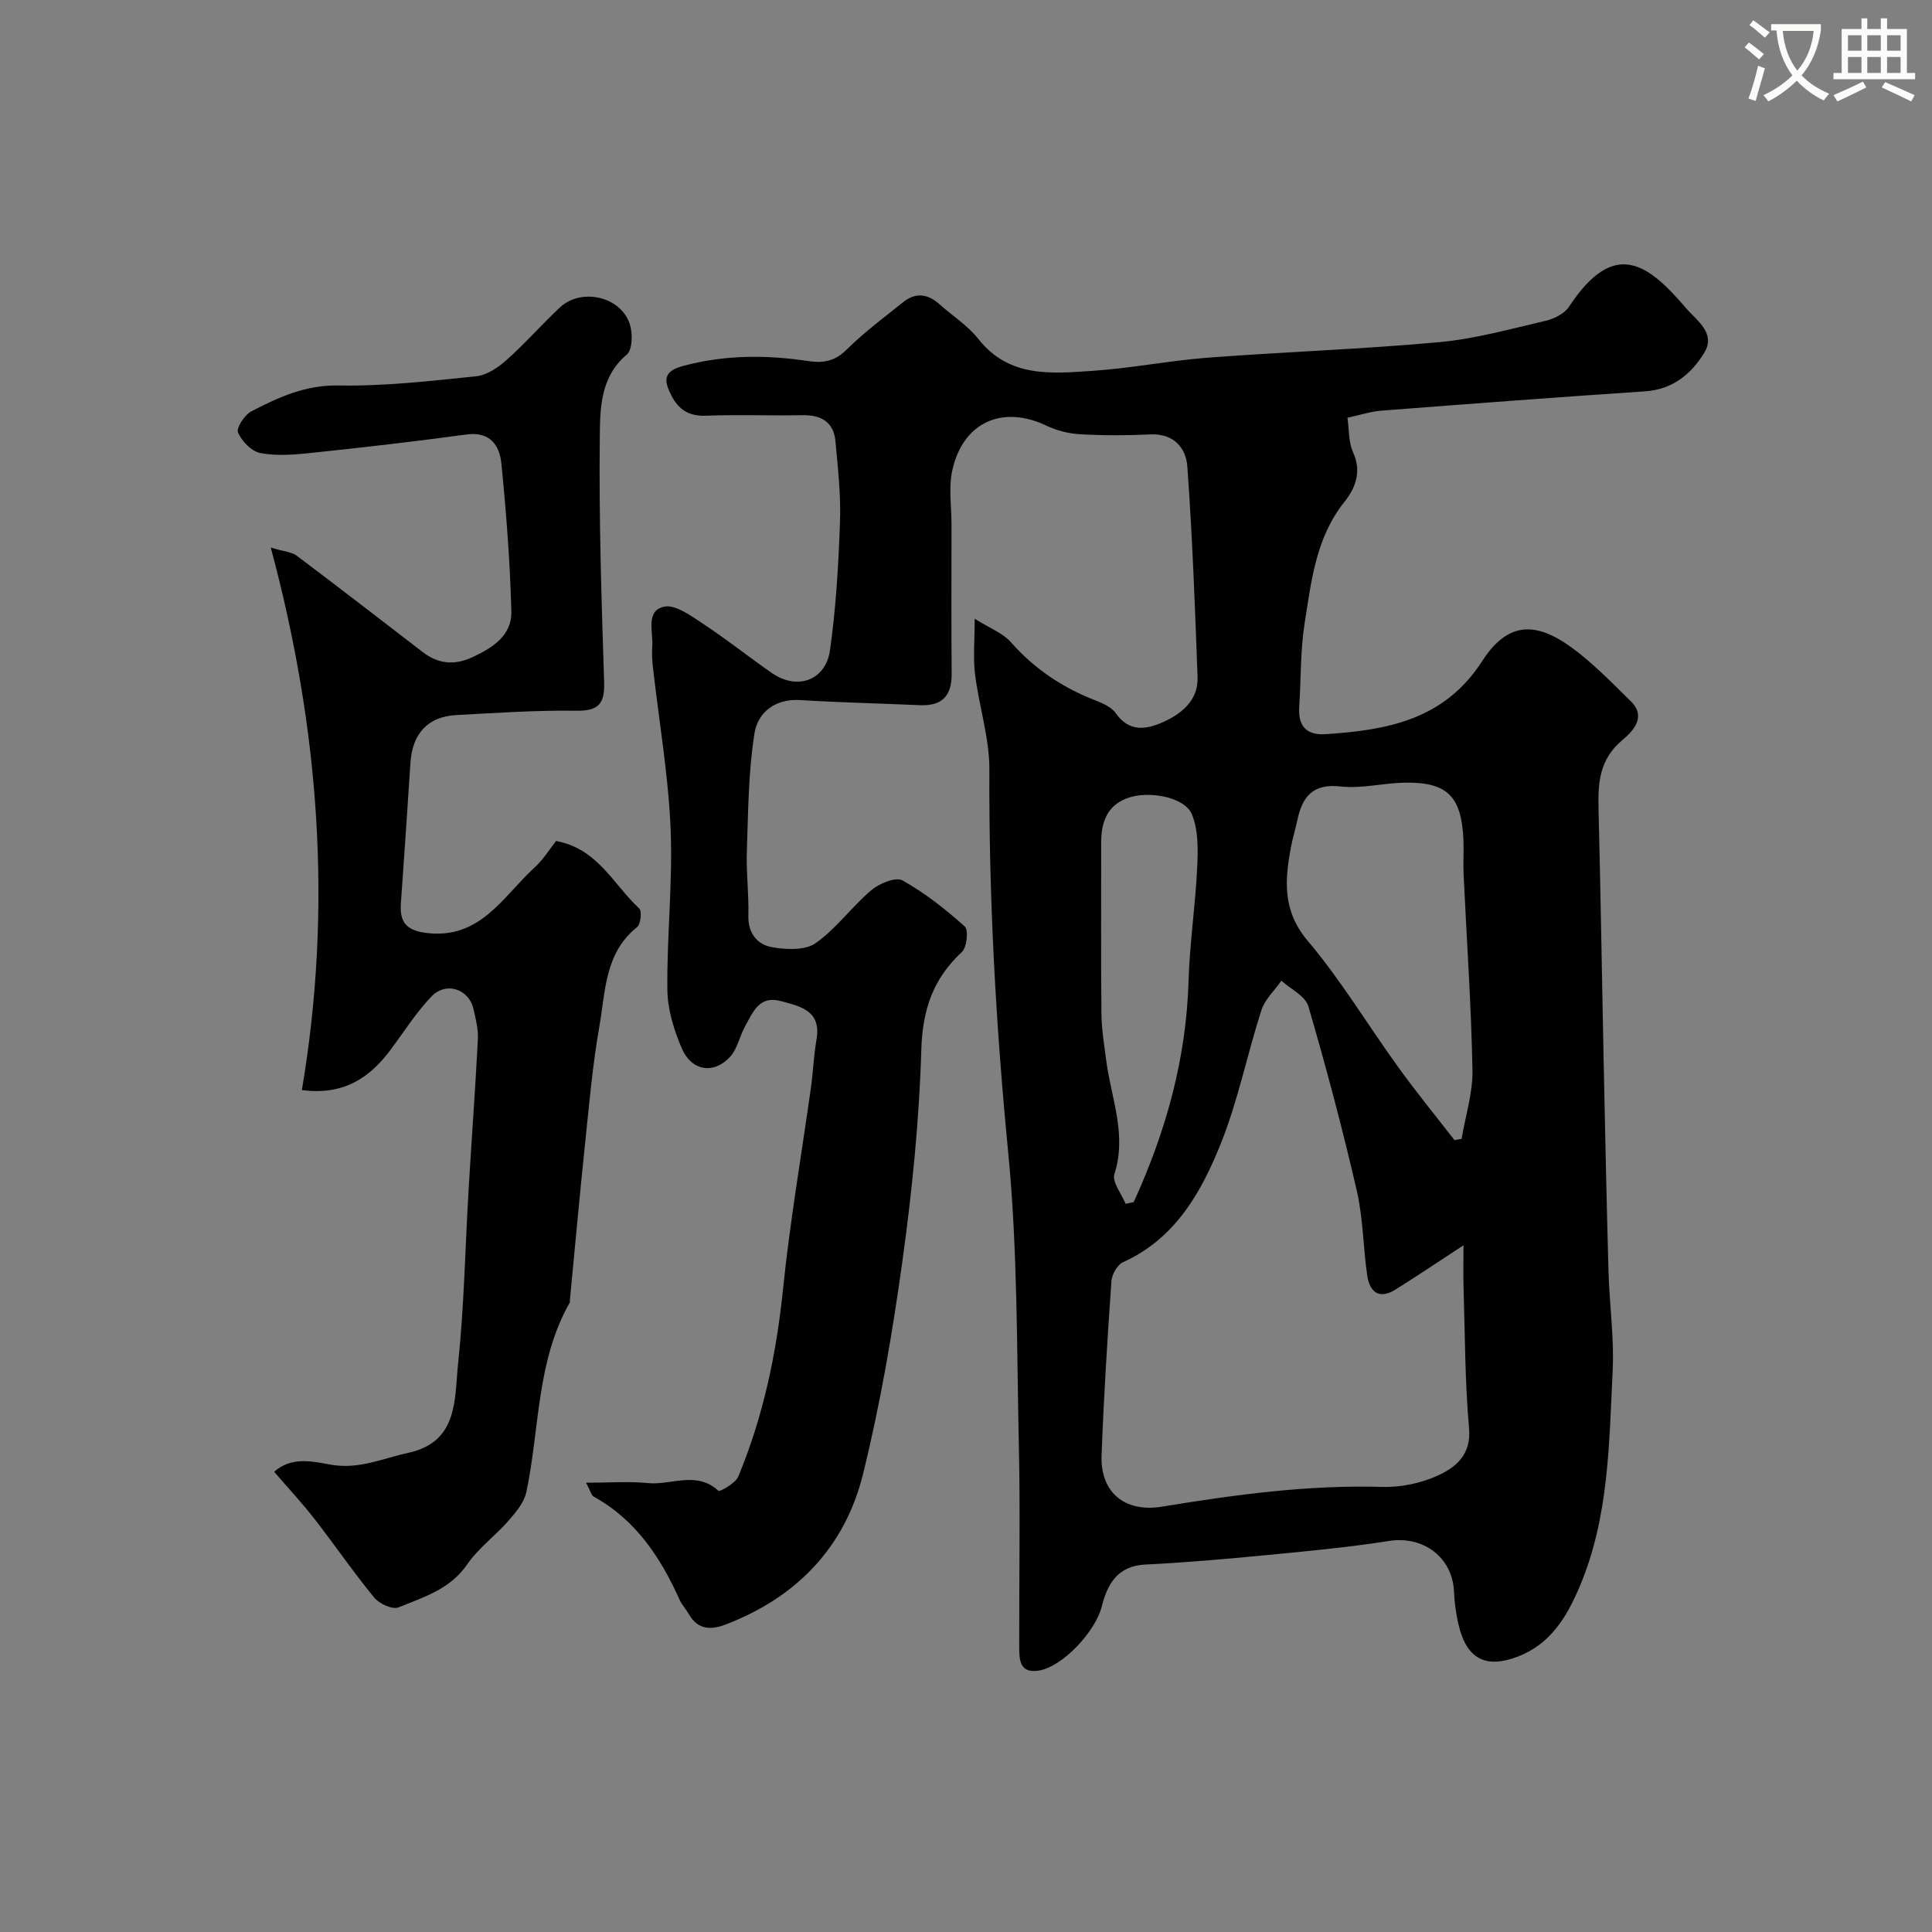
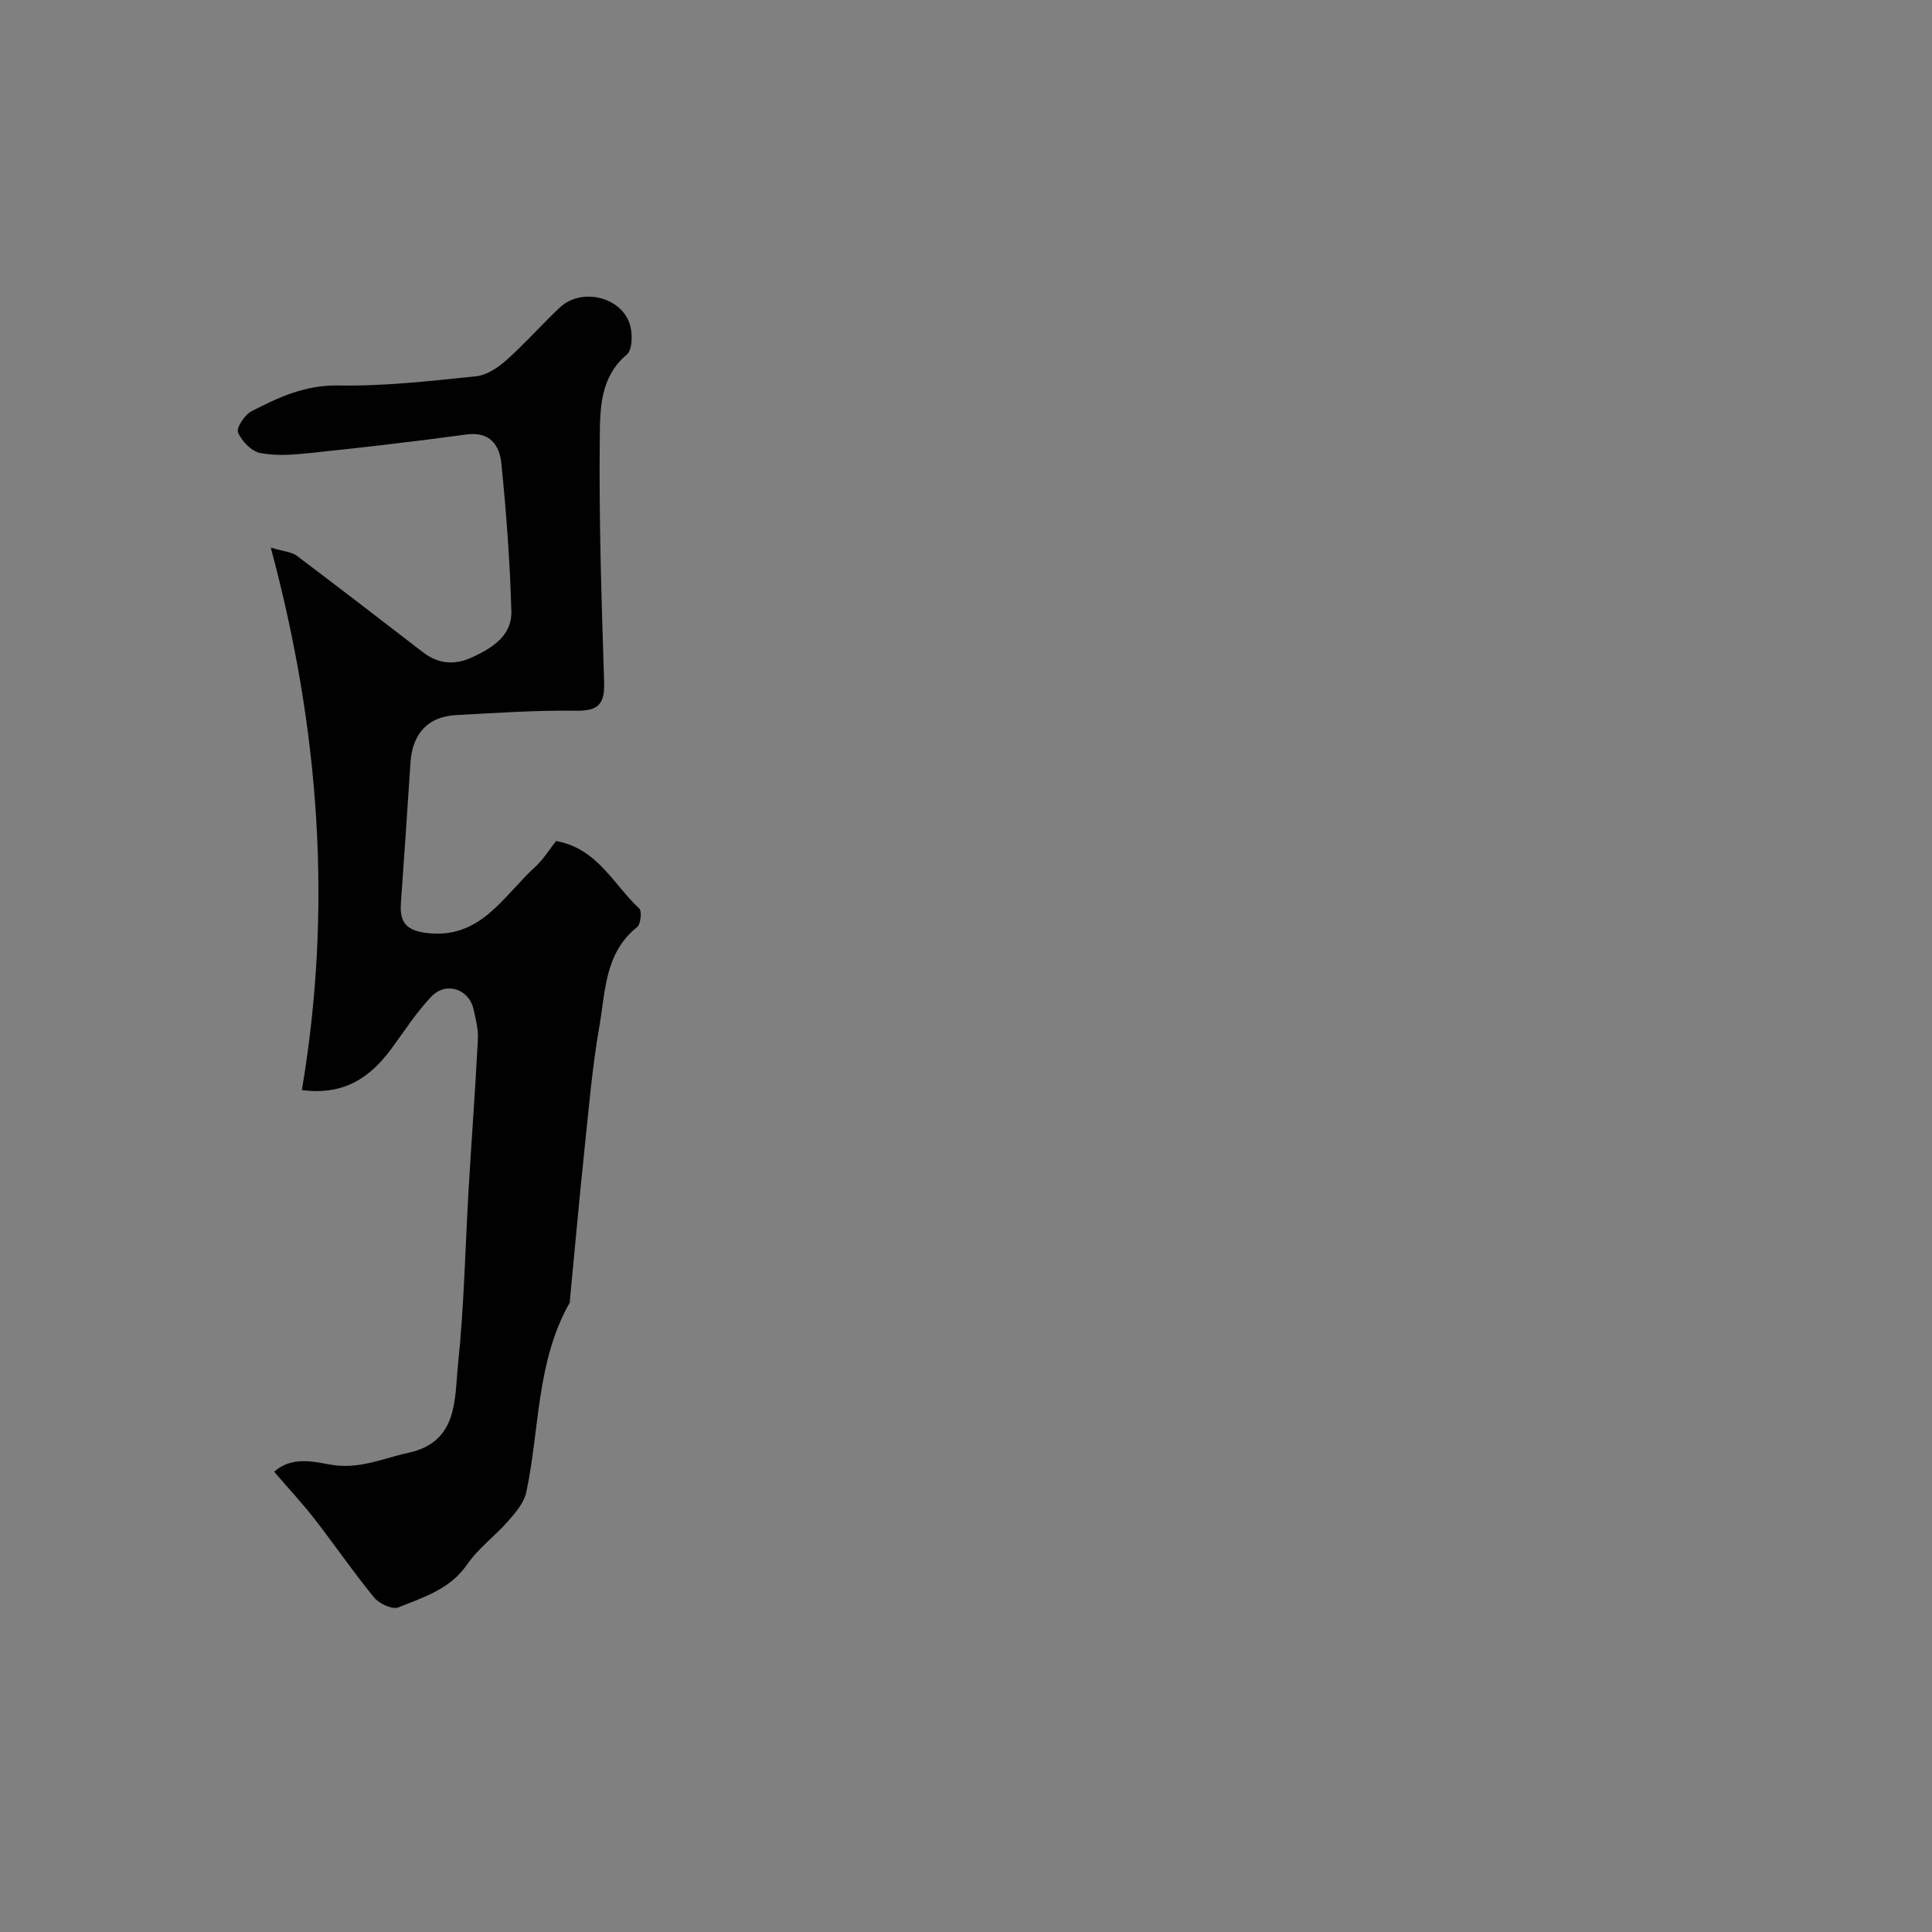
<svg xmlns="http://www.w3.org/2000/svg" enable-background="new 0 0 400 400" viewBox="0 0 400 400">
  <rect x="0" y="0" width="400" height="400" fill="#808080" stroke="none" />
-   <path d="m362.1 8.8c1.1.8 2.1 1.6 3.1 2.4l-1 1.1c-1.3-1.1-2.3-2-3-2.5zm1.9 4.8c.5.2.9.4 1.4.5-.6 2.3-1.3 4.5-1.9 6.8l-1.5-.5c.8-2.1 1.4-4.3 2-6.8zm-1-9.4c1.3.9 2.4 1.8 3.4 2.5l-1 1.1c-1.4-1.2-2.4-2.1-3.2-2.6zm3.7 2.2v-1.4h10.3v1.2c-.5 3.6-1.8 6.8-4 9.4 1.5 1.6 3.4 2.8 5.7 3.8-.3.4-.7.8-1.1 1.4-2.3-1.1-4.1-2.5-5.6-4.1-1.6 1.6-3.6 3.1-5.9 4.3-.3-.5-.7-.9-1-1.3 2.4-1.1 4.4-2.5 6-4.1-1.9-2.5-3-5.6-3.3-9.3h-1.1zm8.8 0h-6.4c.3 3.3 1.3 6 3 8.2 2-2.2 3.1-5.1 3.4-8.2z" fill="#fbfcfa" />
-   <path d="m385.3 3.8h1.3v2.2h2.8v-2.2h1.3v2.2h4.1v9.1h1.7v1.3h-16.9v-1.3h1.7v-9.1h4.1v-2.2zm.4 13.1.7 1.2c-1.8.9-3.8 1.9-6 2.9-.2-.4-.5-.8-.8-1.3 2.3-1 4.3-1.9 6.1-2.8zm-3.1-6.4h2.8v-3.2h-2.8zm0 4.6h2.8v-3.3h-2.8zm4-4.6h2.8v-3.2h-2.8zm0 4.6h2.8v-3.3h-2.8zm3.7 1.9c2.1.9 4.1 1.8 6.1 2.7l-.7 1.3c-2.2-1.1-4.2-2-6.1-2.9zm3.2-9.7h-2.8v3.2h2.8zm-2.8 7.8h2.8v-3.3h-2.8z" fill="#fbfcfa" />
  <g fill="#010102">
-     <path d="m201.8 128.1c3.21 2.02 5.83 2.98 7.46 4.82 4.79 5.45 10.52 9.32 17.21 11.96 1.64.65 3.6 1.43 4.53 2.77 2.82 4.06 6.47 3.37 9.89 1.81 3.81-1.73 7.22-4.5 7.05-9.25-.52-14.54-1.07-29.08-2.11-43.59-.28-3.89-2.81-6.91-7.68-6.68-4.82.23-9.67.24-14.49-.03-2.36-.13-4.85-.75-6.99-1.77-9.15-4.37-17.36-.72-19.53 9.34-.76 3.52-.14 7.34-.14 11.02 0 10.33-.06 20.67.03 31 .04 4.56-1.98 6.7-6.56 6.5-8.27-.37-16.54-.54-24.8-1.06-5.22-.33-8.77 2.61-9.45 6.82-1.28 8.01-1.31 16.24-1.59 24.39-.16 4.46.43 8.95.31 13.41-.09 3.64 1.83 5.98 4.83 6.53 2.94.54 6.88.72 9.08-.81 4.3-3.01 7.49-7.55 11.55-10.98 1.65-1.39 5.06-2.8 6.45-2.02 4.64 2.59 8.91 5.97 12.89 9.53.81.72.45 4.33-.59 5.29-5.96 5.53-8.15 11.93-8.4 20.19-.43 14.59-1.9 29.21-3.9 43.69-2.05 14.84-4.58 29.68-8.17 44.21-3.75 15.18-13.79 25.57-28.53 31.18-3.06 1.16-5.73 1.01-7.54-2.2-.56-.99-1.4-1.84-1.86-2.87-3.96-8.79-9.07-16.6-17.81-21.43-.53-.29-.71-1.23-1.6-2.89 4.8 0 8.87-.31 12.86.08 4.8.47 10.02-2.61 14.54 1.6.27.25 3.53-1.56 4.11-2.95 5.17-12.43 7.9-25.42 9.27-38.84 1.43-13.98 3.84-27.86 5.79-41.79.45-3.25.56-6.56 1.13-9.78 1.08-6.08-3.31-6.94-7.44-8.05-4.4-1.18-5.7 2.3-7.28 5.12-1.18 2.1-1.63 4.77-3.19 6.46-3.36 3.63-7.94 2.93-9.95-1.74-1.65-3.81-2.97-8.1-3.01-12.2-.12-11.12 1.14-22.27.67-33.36-.47-11.11-2.39-22.15-3.64-33.22-.17-1.48-.27-2.99-.16-4.47.23-2.99-1.43-7.35 2.42-8.23 2.31-.53 5.56 1.86 8.02 3.48 4.91 3.23 9.51 6.91 14.34 10.26 5.2 3.61 11.13 1.57 12.02-4.72 1.24-8.77 1.76-17.67 2.07-26.53.2-5.57-.43-11.18-.94-16.75-.37-4-2.97-5.46-6.86-5.39-6.66.13-13.34-.15-19.99.11-3.51.14-5.65-1.3-7.12-4.19-1.46-2.9-1.91-4.94 2.41-6.11 8.63-2.33 17.24-2.32 25.91-1.02 3.19.48 5.55.03 7.99-2.39 3.6-3.57 7.72-6.62 11.69-9.81 2.55-2.05 5.07-1.74 7.47.41 2.7 2.42 5.89 4.43 8.1 7.23 6.36 8.06 15.11 7.16 23.62 6.59 7.99-.53 15.91-2.12 23.91-2.73 15.95-1.21 31.96-1.75 47.89-3.21 7.41-.68 14.7-2.72 21.99-4.42 1.78-.41 3.93-1.48 4.87-2.92 9.39-14.25 16.36-8.92 24.28.36 2.05 2.4 6.18 5.09 3.75 9.12-2.68 4.42-6.54 7.65-12.27 8.04-18.24 1.22-36.47 2.6-54.7 4.01-2.09.16-4.14.85-6.93 1.46.34 2.33.19 5.05 1.19 7.24 1.83 3.98.34 7.48-1.76 10.1-5.99 7.46-6.9 16.42-8.3 25.2-.9 5.68-.74 11.52-1.12 17.28-.26 3.97 1.41 5.95 5.51 5.69 12.73-.84 24.55-2.98 32.34-15.09 5.12-7.95 10.81-8.51 18.6-2.81 4.43 3.24 8.31 7.27 12.25 11.14 3.4 3.35.02 6.47-1.79 7.98-4.79 3.99-5.07 8.88-4.94 14.33.43 17.1.69 34.2 1.04 51.3.31 14.77.61 29.54 1.02 44.3.19 6.94 1.21 13.9.86 20.8-.75 15.01-.76 30.15-6.79 44.44-2.72 6.44-6.07 11.98-12.84 14.59-6.58 2.53-10.49.51-12.18-6.23-.59-2.36-.93-4.82-1.04-7.25-.32-7.11-6.38-11.57-13.45-10.46-8.41 1.32-16.9 2.11-25.38 2.93-8.34.8-16.7 1.55-25.07 1.95-5.84.28-7.9 4.17-9.05 8.78-1.26 5.02-8.07 12.44-13.08 13.19-4.06.61-3.97-2.52-3.98-5.19-.04-13.83.23-27.67-.08-41.49-.44-20.21-.25-40.5-2.2-60.58-2.57-26.39-4.02-52.73-3.9-79.23.03-6.6-2.15-13.19-2.97-19.83-.42-3.4-.07-6.9-.07-11.47zm101.2 129.73c-5.15 3.36-9.57 6.34-14.08 9.16-3.43 2.14-5.36.48-5.86-2.97-.84-5.84-.84-11.84-2.16-17.55-2.96-12.8-6.33-25.52-10.02-38.13-.62-2.13-3.66-3.55-5.58-5.3-1.41 2.03-3.41 3.86-4.14 6.11-2.94 9.11-4.81 18.62-8.35 27.48-4.07 10.17-9.43 19.79-20.31 24.7-1.18.53-2.29 2.53-2.39 3.92-.84 12.02-1.6 24.05-2.04 36.09-.28 7.67 4.83 11.85 12.47 10.6 15.13-2.47 30.26-4.55 45.68-4.09 3.8.11 7.95-.76 11.41-2.33 3.79-1.73 7.01-4.31 6.52-9.84-.85-9.55-.83-19.19-1.13-28.79-.09-2.79-.02-5.61-.02-9.06zm-1.87-21.78c.49-.09.99-.18 1.48-.27.8-4.76 2.34-9.53 2.25-14.27-.26-13.52-1.21-27.03-1.84-40.54-.11-2.32.07-4.66-.03-6.99-.38-9.12-3.32-12.09-12.18-11.94-4.43.08-8.93 1.28-13.26.79-5.81-.65-7.93 2.17-8.96 7.02-.4 1.9-.99 3.77-1.34 5.68-1.26 6.84-1.73 13.08 3.51 19.27 6.91 8.17 12.46 17.48 18.76 26.18 3.7 5.14 7.73 10.06 11.61 15.07zm-68.08 13.19c.56-.12 1.11-.24 1.67-.36 6.62-14.49 10.87-29.54 11.35-45.64.23-7.87 1.42-15.7 1.79-23.57.18-3.69.27-7.76-1.08-11.05-1.48-3.62-9.01-5.03-13.48-3.34-4.11 1.56-5.31 5-5.31 9.08.01 11.81-.07 23.62.05 35.43.03 3.26.57 6.52.99 9.76 1.01 7.8 4.34 15.35 1.69 23.54-.51 1.63 1.49 4.08 2.33 6.15z" />
    <path d="m115.13 174.12c8.65 1.58 11.88 9.05 17.21 13.96.6.55.32 3.27-.44 3.87-6.69 5.34-6.54 13.28-7.8 20.51-1.47 8.37-2.18 16.88-3.07 25.35-1.1 10.45-2.03 20.93-3.04 31.39-.02.17.04.37-.03.49-6.95 12.2-6.2 26.14-9 39.28-.46 2.15-2.19 4.17-3.72 5.92-2.73 3.12-6.22 5.65-8.53 9.02-3.54 5.15-9.03 6.77-14.21 8.88-1.24.51-3.98-.75-5.02-2.02-4.33-5.27-8.19-10.92-12.38-16.31-2.52-3.24-5.33-6.25-8.34-9.75 3.62-3.24 8.12-2.11 11.7-1.47 5.87 1.04 10.79-1.3 16.08-2.45 10.4-2.26 9.53-11.16 10.3-18.43 1.26-11.97 1.47-24.05 2.18-36.08.61-10.37 1.39-20.73 1.92-31.1.11-2.07-.44-4.21-.91-6.26-.95-4.18-5.69-5.77-8.73-2.58-3.14 3.29-5.61 7.21-8.34 10.88-4.36 5.88-9.73 9.61-18.46 8.47 6.35-37.59 3.7-74.62-6.44-112.32 2.82.85 4.36.92 5.38 1.69 8.76 6.58 17.42 13.29 26.11 19.97 3.17 2.44 6.55 2.74 10.15 1.08 4.2-1.93 8.3-4.48 8.17-9.52-.27-10.21-1.05-20.42-2.06-30.59-.38-3.8-2.33-6.72-7.28-6.04-10.7 1.46-21.44 2.69-32.19 3.82-3.46.37-7.07.66-10.43.02-1.82-.34-3.87-2.45-4.63-4.26-.4-.96 1.38-3.67 2.8-4.4 5.6-2.89 11.15-5.46 17.98-5.33 9.51.17 19.06-.93 28.54-1.91 2.2-.23 4.53-1.81 6.27-3.36 3.85-3.43 7.27-7.34 11.03-10.87 4.42-4.15 12.61-2.31 14.49 3.42.62 1.91.57 5.32-.62 6.32-5.49 4.63-5.52 11.09-5.59 16.96-.19 16.93.35 33.87.9 50.8.15 4.6-1.17 6.05-5.87 5.98-8.26-.12-16.54.46-24.8.9-5.84.32-9.05 3.87-9.43 9.88-.62 9.69-1.3 19.38-1.98 29.07-.26 3.74.93 5.59 5.15 6.14 11.33 1.47 15.99-7.59 22.59-13.59 1.79-1.64 3.09-3.8 4.39-5.43z" />
  </g>
</svg>